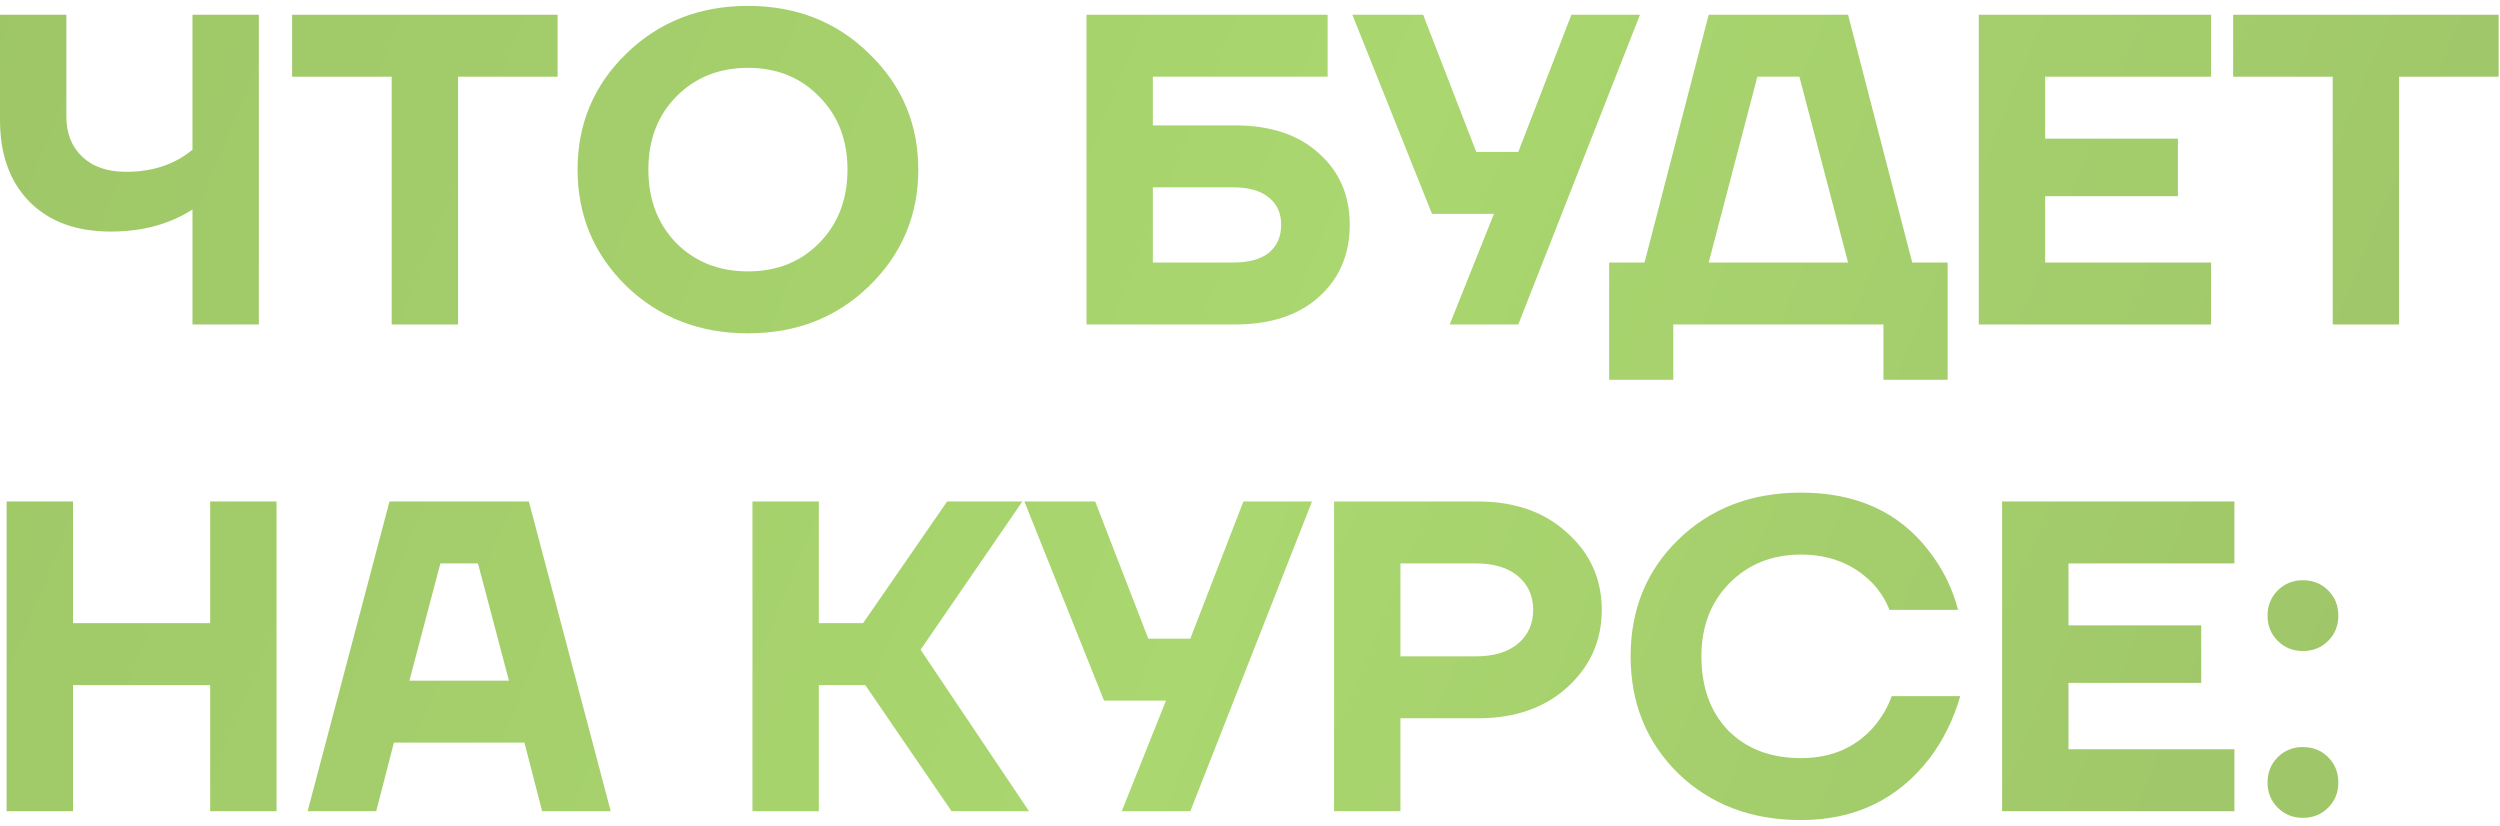
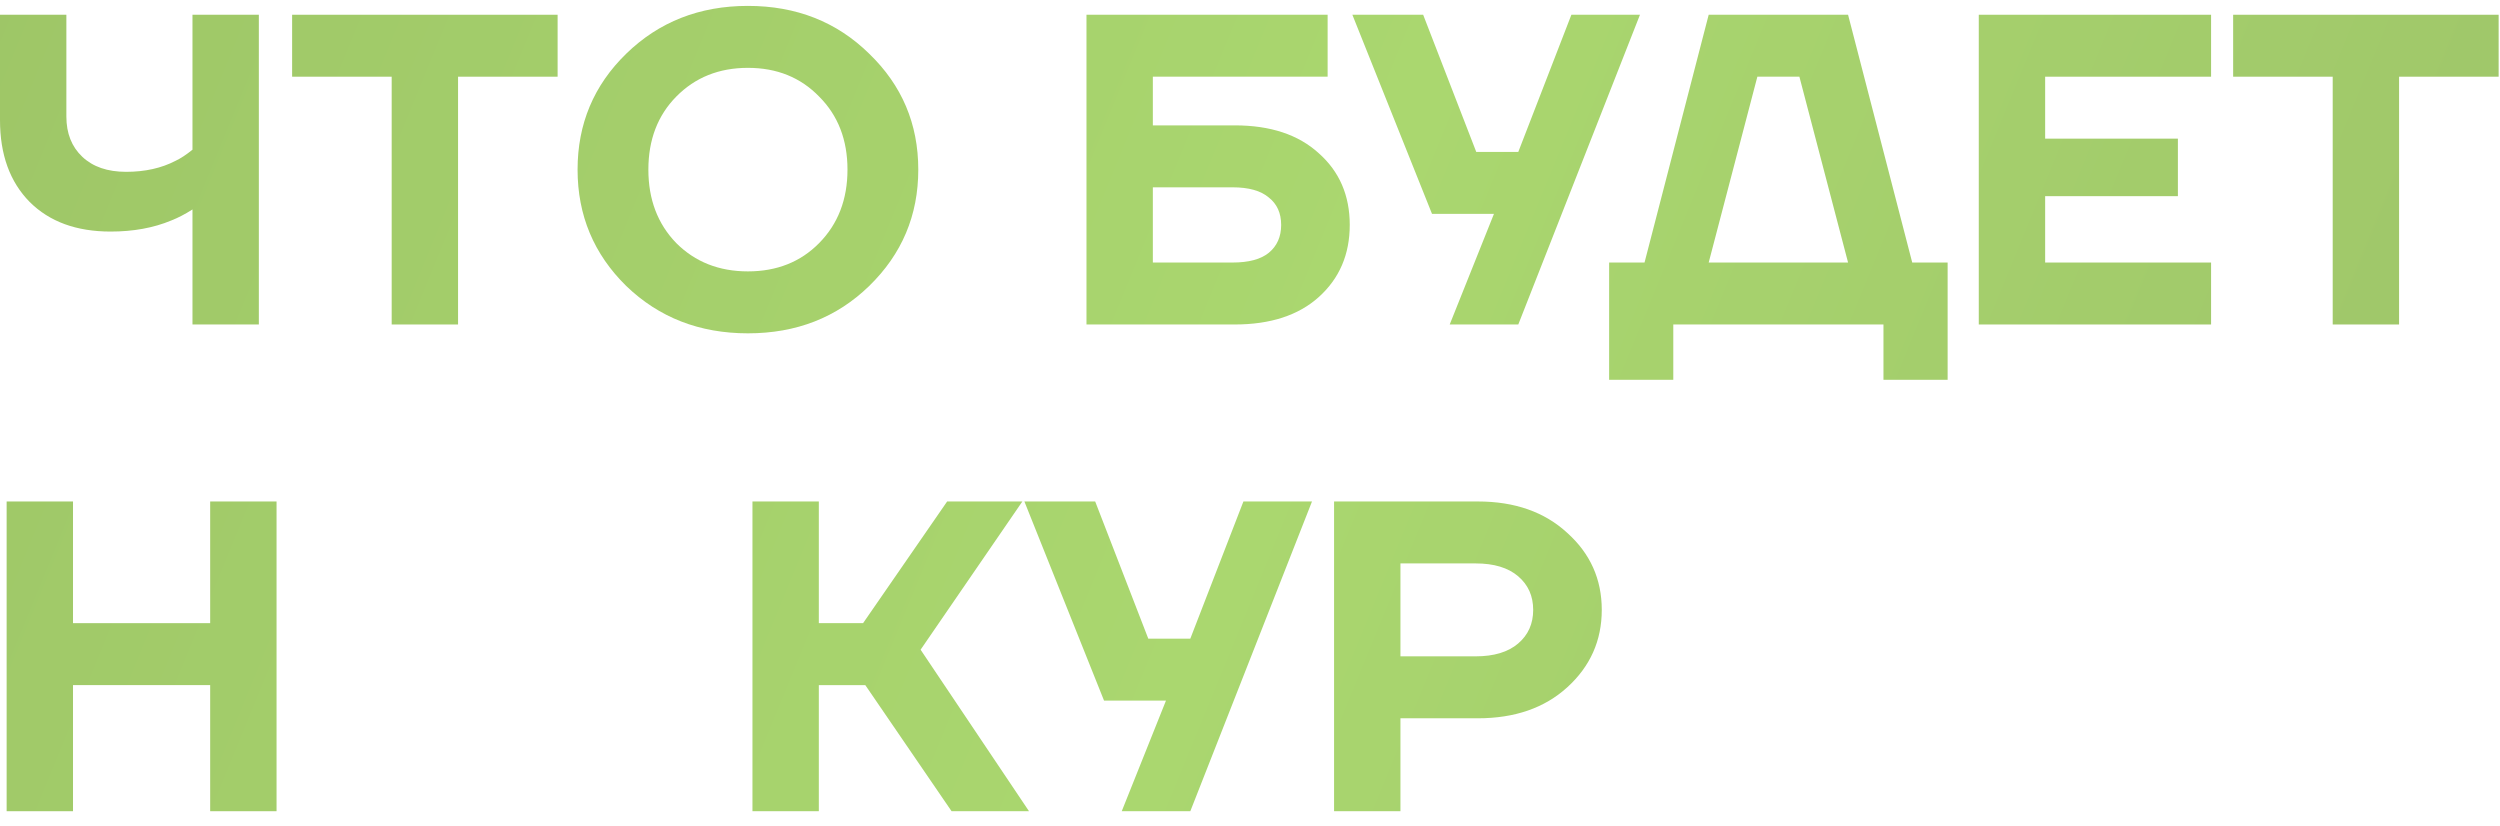
<svg xmlns="http://www.w3.org/2000/svg" width="339" height="112" viewBox="0 0 339 112" fill="none">
  <path d="M0 16.28V2H9V15.8C9 18.08 9.72 19.9 11.16 21.26C12.6 22.62 14.58 23.3 17.1 23.3C19.66 23.3 21.9 22.8 23.82 21.8C24.5 21.48 25.26 20.98 26.1 20.3V2H35.1V44H26.1V28.4C25.1 29.04 24.14 29.54 23.22 29.9C20.82 30.9 18.08 31.4 15 31.4C10.36 31.4 6.7 30.06 4.02 27.38C1.34 24.66 0 20.96 0 16.28Z" fill="url(#paint0_linear_37_6721)" />
  <path d="M39.612 10.4V2H75.612V10.4H62.112V44H53.112V10.4H39.612Z" fill="url(#paint1_linear_37_6721)" />
  <path d="M84.919 38.78C80.519 34.46 78.319 29.2 78.319 23C78.319 16.8 80.519 11.56 84.919 7.28C89.359 2.96 94.859 0.8 101.419 0.8C107.979 0.8 113.459 2.96 117.859 7.28C122.299 11.56 124.519 16.8 124.519 23C124.519 29.2 122.299 34.46 117.859 38.78C113.459 43.06 107.979 45.2 101.419 45.2C94.859 45.2 89.359 43.06 84.919 38.78ZM91.699 13.1C89.179 15.66 87.919 18.96 87.919 23C87.919 27.04 89.179 30.36 91.699 32.96C94.259 35.52 97.499 36.8 101.419 36.8C105.339 36.8 108.559 35.52 111.079 32.96C113.639 30.36 114.919 27.04 114.919 23C114.919 18.96 113.639 15.66 111.079 13.1C108.559 10.5 105.339 9.2 101.419 9.2C97.499 9.2 94.259 10.5 91.699 13.1Z" fill="url(#paint2_linear_37_6721)" />
  <path d="M147.326 44V2H180.026V10.4H156.326V17H167.426C172.266 17 176.066 18.26 178.826 20.78C181.626 23.26 183.026 26.5 183.026 30.5C183.026 34.5 181.626 37.76 178.826 40.28C176.066 42.76 172.266 44 167.426 44H147.326ZM156.326 35.6H167.126C169.326 35.6 170.966 35.16 172.046 34.28C173.166 33.36 173.726 32.1 173.726 30.5C173.726 28.9 173.166 27.66 172.046 26.78C170.966 25.86 169.326 25.4 167.126 25.4H156.326V35.6Z" fill="url(#paint3_linear_37_6721)" />
  <path d="M183.38 2H192.98L200.18 20.6H205.88L213.08 2H222.38L205.88 44H196.58L202.58 29H194.18L183.38 2Z" fill="url(#paint4_linear_37_6721)" />
  <path d="M218.198 51.5V35.6H222.998L231.698 2H250.598L259.298 35.6H264.098V51.5H255.398V44H226.898V51.5H218.198ZM231.698 35.6H250.598L243.998 10.4H238.298L231.698 35.6Z" fill="url(#paint5_linear_37_6721)" />
  <path d="M268.322 44V2H299.822V10.4H277.322V18.8H295.322V26.6H277.322V35.6H299.822V44H268.322Z" fill="url(#paint6_linear_37_6721)" />
  <path d="M302.815 10.4V2H338.815V10.4H325.315V44H316.315V10.4H302.815Z" fill="url(#paint7_linear_37_6721)" />
  <path d="M0.9 110V68H9.9V84.5H28.5V68H37.5V110H28.5V92.9H9.9V110H0.9Z" fill="url(#paint8_linear_37_6721)" />
-   <path d="M41.714 110L52.814 68H71.714L82.814 110H73.514L71.114 100.7H53.414L51.014 110H41.714ZM55.514 92.3H69.014L64.814 76.4H59.714L55.514 92.3Z" fill="url(#paint9_linear_37_6721)" />
  <path d="M102.033 110V68H111.033V84.5H117.033L128.433 68H138.633L124.833 88.1L139.533 110H129.033L117.333 92.9H111.033V110H102.033Z" fill="url(#paint10_linear_37_6721)" />
  <path d="M138.907 68H148.507L155.707 86.6H161.407L168.607 68H177.907L161.407 110H152.107L158.107 95H149.707L138.907 68Z" fill="url(#paint11_linear_37_6721)" />
  <path d="M180.9 110V68H200.4C205.4 68 209.44 69.42 212.52 72.26C215.64 75.06 217.2 78.54 217.2 82.7C217.2 86.86 215.64 90.36 212.52 93.2C209.44 96 205.4 97.4 200.4 97.4H189.9V110H180.9ZM189.9 89H200.1C202.58 89 204.5 88.42 205.86 87.26C207.22 86.1 207.9 84.58 207.9 82.7C207.9 80.82 207.22 79.3 205.86 78.14C204.5 76.98 202.58 76.4 200.1 76.4H189.9V89Z" fill="url(#paint12_linear_37_6721)" />
-   <path d="M227.592 104.9C223.272 100.66 221.112 95.36 221.112 89C221.112 82.64 223.272 77.36 227.592 73.16C231.952 68.92 237.492 66.8 244.212 66.8C251.772 66.8 257.572 69.46 261.612 74.78C263.452 77.14 264.752 79.78 265.512 82.7H256.212C255.692 81.34 254.892 80.1 253.812 78.98C251.292 76.46 248.092 75.2 244.212 75.2C240.292 75.2 237.052 76.5 234.492 79.1C231.972 81.66 230.712 84.96 230.712 89C230.712 93.2 231.932 96.56 234.372 99.08C236.852 101.56 240.132 102.8 244.212 102.8C248.292 102.8 251.572 101.4 254.052 98.6C255.172 97.28 255.992 95.88 256.512 94.4H265.812C264.892 97.56 263.512 100.36 261.672 102.8C257.352 108.4 251.532 111.2 244.212 111.2C237.492 111.2 231.952 109.1 227.592 104.9Z" fill="url(#paint13_linear_37_6721)" />
-   <path d="M271.486 110V68H302.986V76.4H280.486V84.8H298.486V92.6H280.486V101.6H302.986V110H271.486Z" fill="url(#paint14_linear_37_6721)" />
-   <path d="M308.859 109.52C307.939 108.6 307.479 107.46 307.479 106.1C307.479 104.74 307.939 103.6 308.859 102.68C309.779 101.76 310.919 101.3 312.279 101.3C313.639 101.3 314.779 101.76 315.699 102.68C316.619 103.6 317.079 104.74 317.079 106.1C317.079 107.46 316.619 108.6 315.699 109.52C314.779 110.44 313.639 110.9 312.279 110.9C310.919 110.9 309.779 110.44 308.859 109.52ZM308.859 86.9C307.939 85.98 307.479 84.84 307.479 83.48C307.479 82.12 307.939 80.98 308.859 80.06C309.779 79.14 310.919 78.68 312.279 78.68C313.639 78.68 314.779 79.14 315.699 80.06C316.619 80.98 317.079 82.12 317.079 83.48C317.079 84.84 316.619 85.98 315.699 86.9C314.779 87.82 313.639 88.28 312.279 88.28C310.919 88.28 309.779 87.82 308.859 86.9Z" fill="url(#paint15_linear_37_6721)" />
  <defs>
    <linearGradient id="paint0_linear_37_6721" x1="-3" y1="-1.402" x2="378.602" y2="155.121" gradientUnits="userSpaceOnUse">
      <stop stop-color="#9EC667" />
      <stop offset="0.453" stop-color="#AAD76F" />
      <stop offset="1" stop-color="#99BD66" />
    </linearGradient>
    <linearGradient id="paint1_linear_37_6721" x1="-3" y1="-1.402" x2="378.602" y2="155.121" gradientUnits="userSpaceOnUse">
      <stop stop-color="#9EC667" />
      <stop offset="0.453" stop-color="#AAD76F" />
      <stop offset="1" stop-color="#99BD66" />
    </linearGradient>
    <linearGradient id="paint2_linear_37_6721" x1="-3" y1="-1.402" x2="378.602" y2="155.121" gradientUnits="userSpaceOnUse">
      <stop stop-color="#9EC667" />
      <stop offset="0.453" stop-color="#AAD76F" />
      <stop offset="1" stop-color="#99BD66" />
    </linearGradient>
    <linearGradient id="paint3_linear_37_6721" x1="-3" y1="-1.402" x2="378.602" y2="155.121" gradientUnits="userSpaceOnUse">
      <stop stop-color="#9EC667" />
      <stop offset="0.453" stop-color="#AAD76F" />
      <stop offset="1" stop-color="#99BD66" />
    </linearGradient>
    <linearGradient id="paint4_linear_37_6721" x1="-3" y1="-1.402" x2="378.602" y2="155.121" gradientUnits="userSpaceOnUse">
      <stop stop-color="#9EC667" />
      <stop offset="0.453" stop-color="#AAD76F" />
      <stop offset="1" stop-color="#99BD66" />
    </linearGradient>
    <linearGradient id="paint5_linear_37_6721" x1="-3" y1="-1.402" x2="378.602" y2="155.121" gradientUnits="userSpaceOnUse">
      <stop stop-color="#9EC667" />
      <stop offset="0.453" stop-color="#AAD76F" />
      <stop offset="1" stop-color="#99BD66" />
    </linearGradient>
    <linearGradient id="paint6_linear_37_6721" x1="-3" y1="-1.402" x2="378.602" y2="155.121" gradientUnits="userSpaceOnUse">
      <stop stop-color="#9EC667" />
      <stop offset="0.453" stop-color="#AAD76F" />
      <stop offset="1" stop-color="#99BD66" />
    </linearGradient>
    <linearGradient id="paint7_linear_37_6721" x1="-3" y1="-1.402" x2="378.602" y2="155.121" gradientUnits="userSpaceOnUse">
      <stop stop-color="#9EC667" />
      <stop offset="0.453" stop-color="#AAD76F" />
      <stop offset="1" stop-color="#99BD66" />
    </linearGradient>
    <linearGradient id="paint8_linear_37_6721" x1="-3" y1="-1.402" x2="378.602" y2="155.121" gradientUnits="userSpaceOnUse">
      <stop stop-color="#9EC667" />
      <stop offset="0.453" stop-color="#AAD76F" />
      <stop offset="1" stop-color="#99BD66" />
    </linearGradient>
    <linearGradient id="paint9_linear_37_6721" x1="-3" y1="-1.402" x2="378.602" y2="155.121" gradientUnits="userSpaceOnUse">
      <stop stop-color="#9EC667" />
      <stop offset="0.453" stop-color="#AAD76F" />
      <stop offset="1" stop-color="#99BD66" />
    </linearGradient>
    <linearGradient id="paint10_linear_37_6721" x1="-3" y1="-1.402" x2="378.602" y2="155.121" gradientUnits="userSpaceOnUse">
      <stop stop-color="#9EC667" />
      <stop offset="0.453" stop-color="#AAD76F" />
      <stop offset="1" stop-color="#99BD66" />
    </linearGradient>
    <linearGradient id="paint11_linear_37_6721" x1="-3" y1="-1.402" x2="378.602" y2="155.121" gradientUnits="userSpaceOnUse">
      <stop stop-color="#9EC667" />
      <stop offset="0.453" stop-color="#AAD76F" />
      <stop offset="1" stop-color="#99BD66" />
    </linearGradient>
    <linearGradient id="paint12_linear_37_6721" x1="-3" y1="-1.402" x2="378.602" y2="155.121" gradientUnits="userSpaceOnUse">
      <stop stop-color="#9EC667" />
      <stop offset="0.453" stop-color="#AAD76F" />
      <stop offset="1" stop-color="#99BD66" />
    </linearGradient>
    <linearGradient id="paint13_linear_37_6721" x1="-3" y1="-1.402" x2="378.602" y2="155.121" gradientUnits="userSpaceOnUse">
      <stop stop-color="#9EC667" />
      <stop offset="0.453" stop-color="#AAD76F" />
      <stop offset="1" stop-color="#99BD66" />
    </linearGradient>
    <linearGradient id="paint14_linear_37_6721" x1="-3" y1="-1.402" x2="378.602" y2="155.121" gradientUnits="userSpaceOnUse">
      <stop stop-color="#9EC667" />
      <stop offset="0.453" stop-color="#AAD76F" />
      <stop offset="1" stop-color="#99BD66" />
    </linearGradient>
    <linearGradient id="paint15_linear_37_6721" x1="-3" y1="-1.402" x2="378.602" y2="155.121" gradientUnits="userSpaceOnUse">
      <stop stop-color="#9EC667" />
      <stop offset="0.453" stop-color="#AAD76F" />
      <stop offset="1" stop-color="#99BD66" />
    </linearGradient>
  </defs>
</svg>